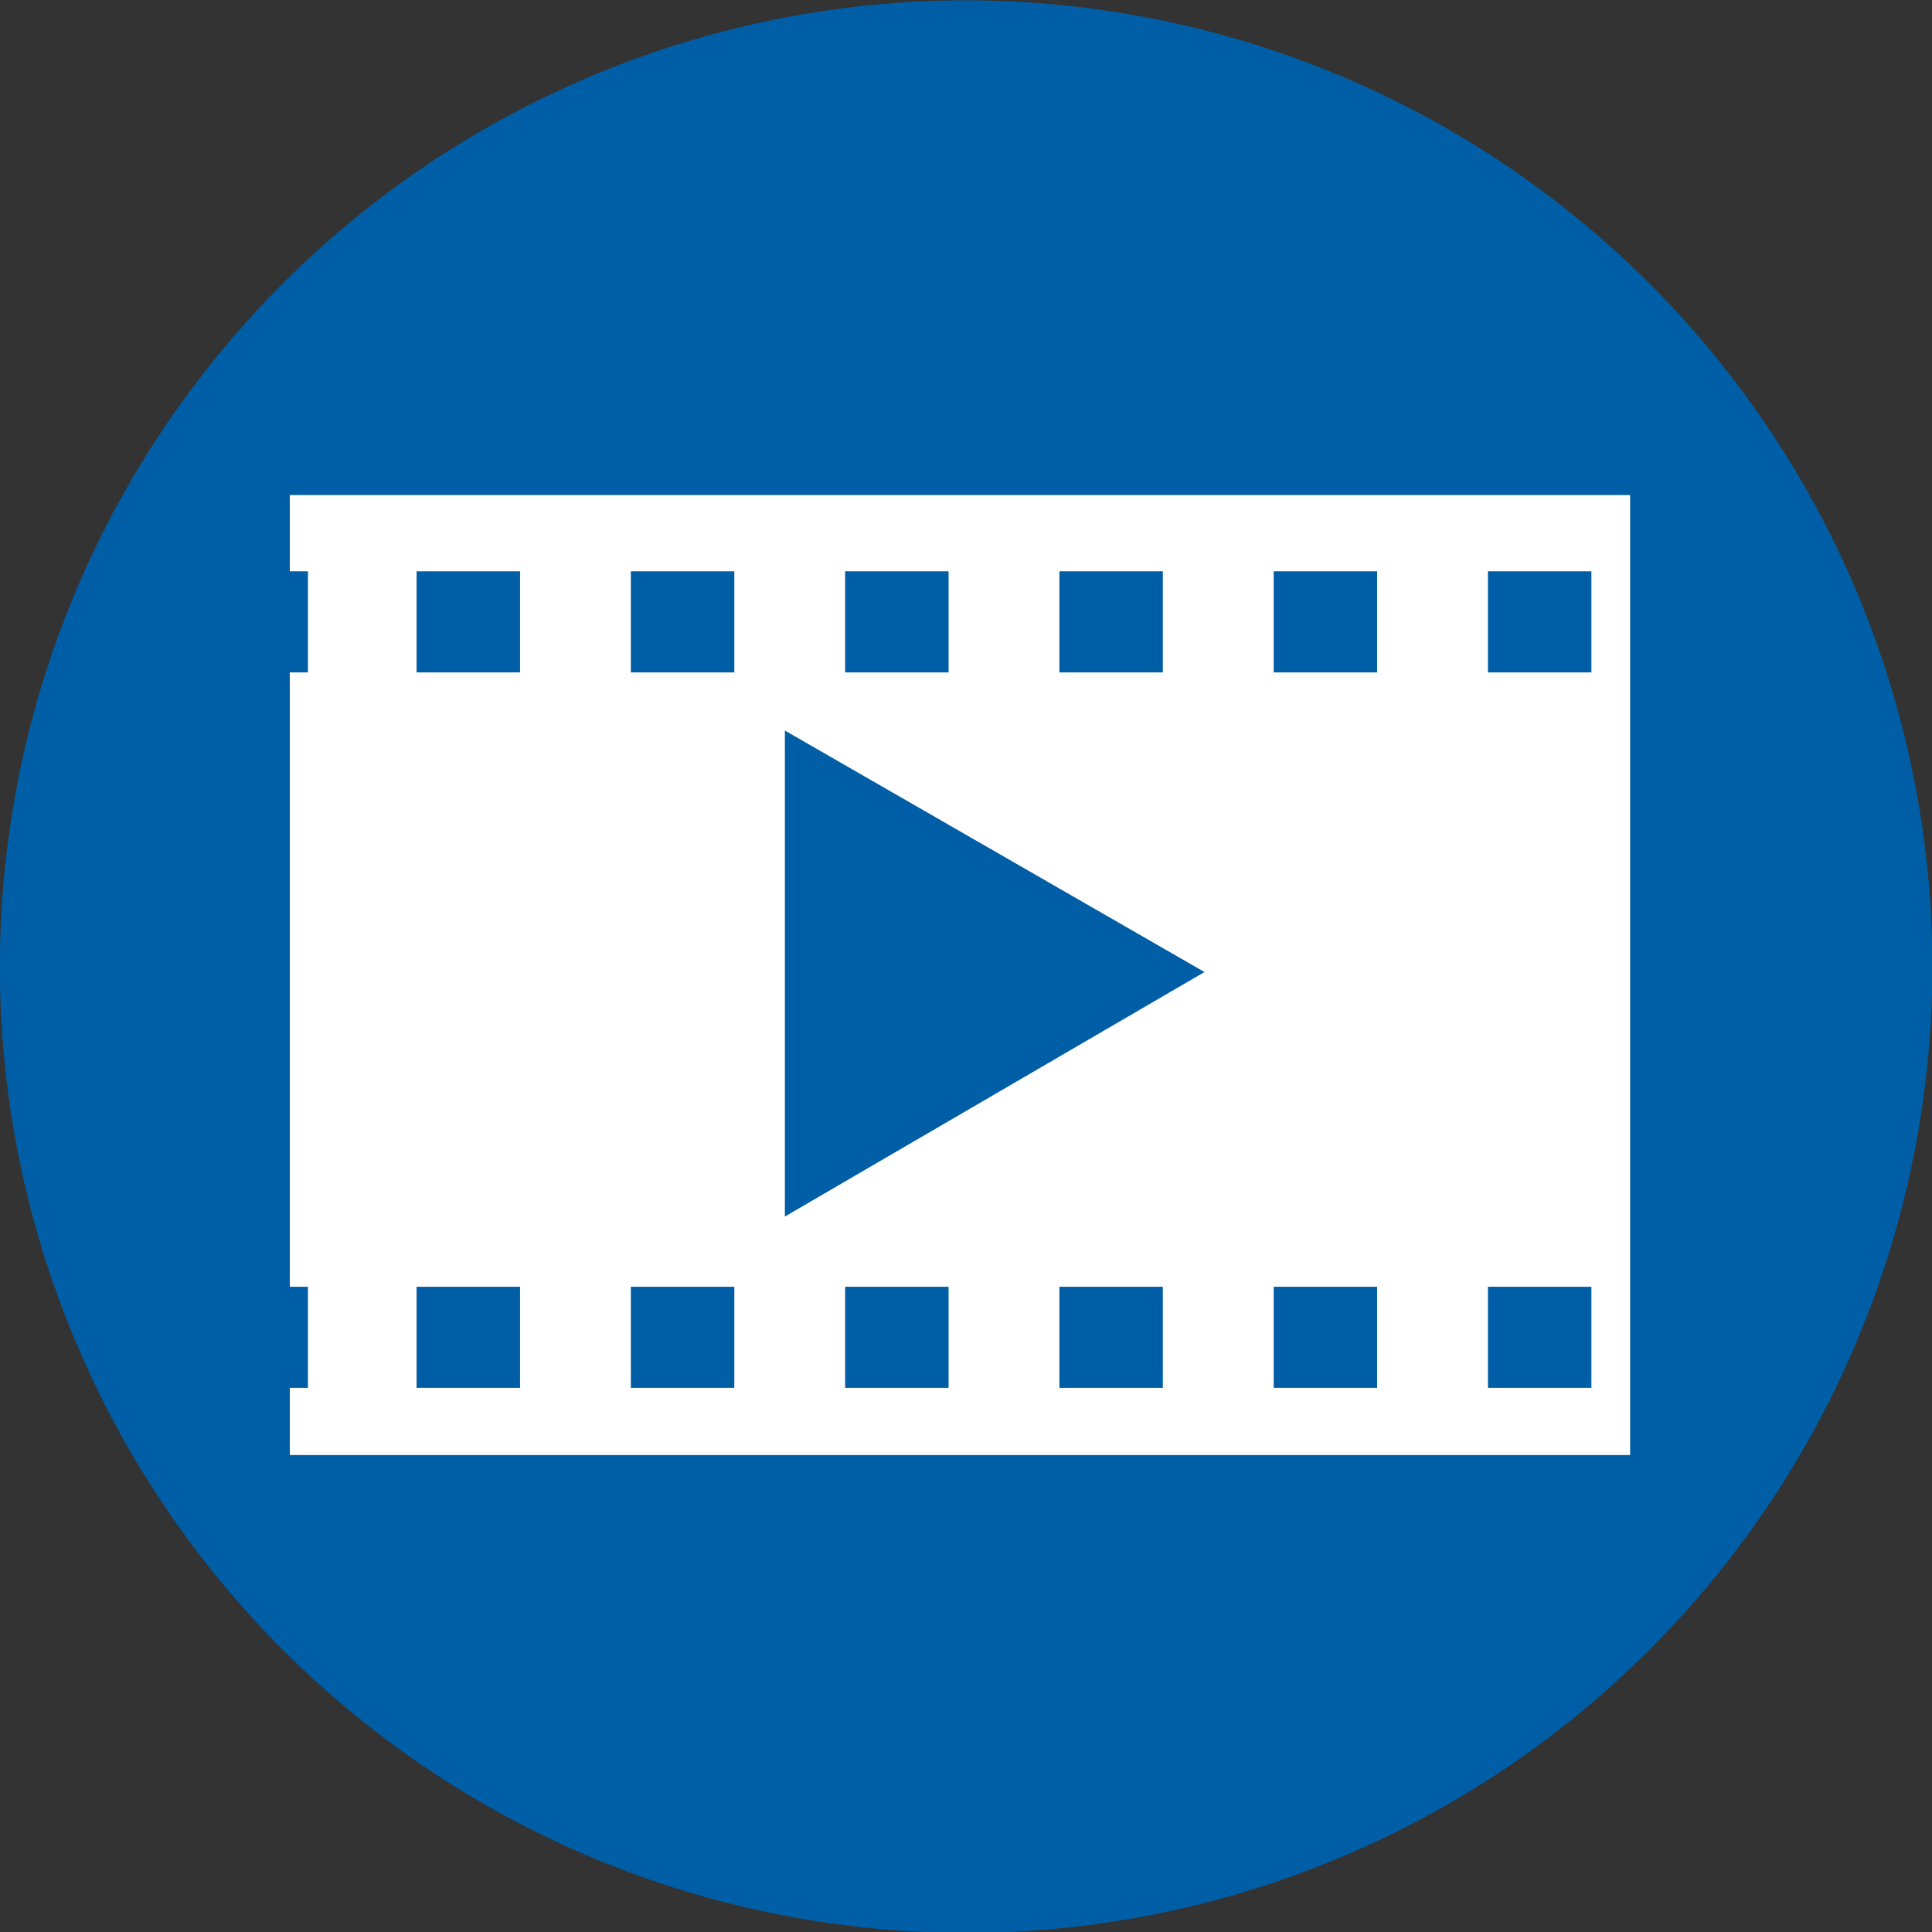
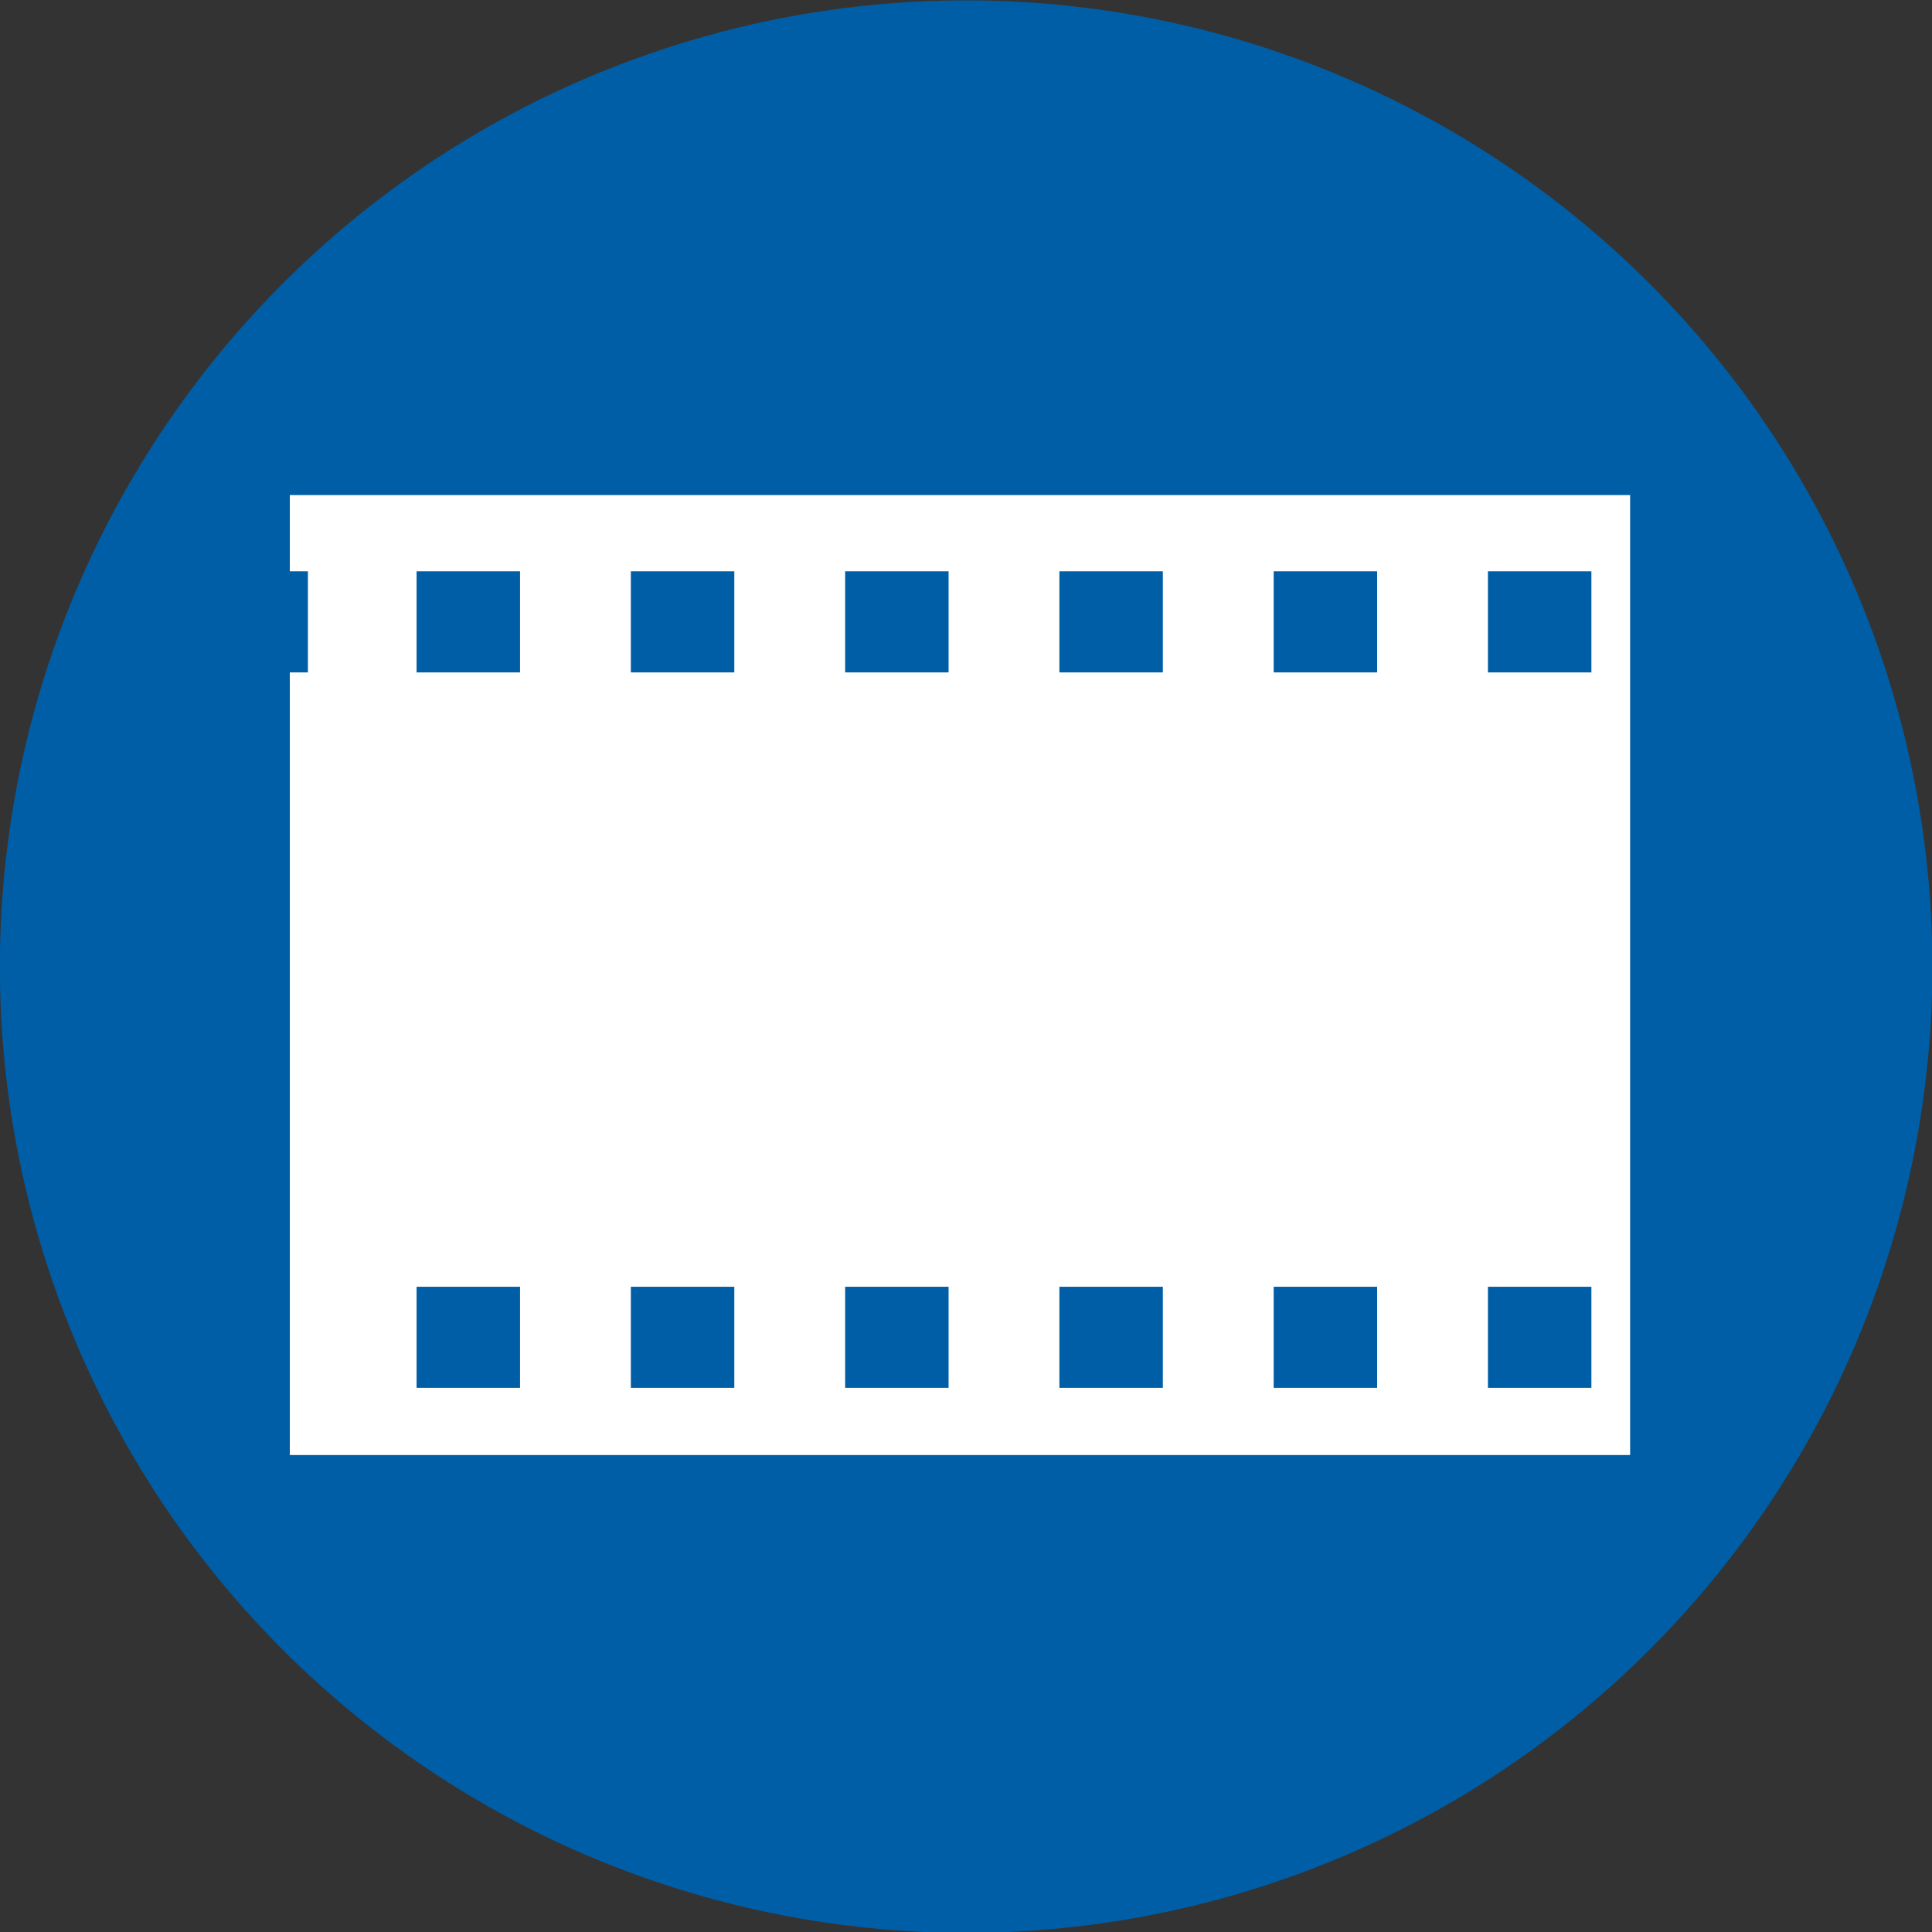
<svg xmlns="http://www.w3.org/2000/svg" version="1.1" id="cinema" x="0px" y="0px" width="64px" height="64px" viewBox="0 0 64 64" enable-background="new 0 0 64 64" xml:space="preserve">
  <rect x="0" y="0" width="64" height="64" fill="#333333" stroke="none" />
  <g>
    <ellipse transform="matrix(0.934 -0.358 0.358 0.934 -9.34 13.589)" fill="#005EA6" cx="32" cy="32" rx="32" ry="32" />
    <rect x="9.6" y="16.4" fill="#FFFFFF" width="44.4" height="31.8" />
    <g>
      <g>
-         <line fill="none" stroke="#005EA6" stroke-width="3.349" stroke-miterlimit="10" x1="8.5" y1="44.3" x2="10.2" y2="44.3" />
        <line fill="none" stroke="#005EA6" stroke-width="3.349" stroke-miterlimit="10" stroke-dasharray="3.427,3.671" x1="13.8" y1="44.3" x2="54.6" y2="44.3" />
-         <line fill="none" stroke="#005EA6" stroke-width="3.349" stroke-miterlimit="10" x1="56.4" y1="44.3" x2="58.1" y2="44.3" />
      </g>
    </g>
    <g>
      <g>
        <line fill="none" stroke="#005EA6" stroke-width="3.349" stroke-miterlimit="10" x1="8.5" y1="20.6" x2="10.2" y2="20.6" />
        <line fill="none" stroke="#005EA6" stroke-width="3.349" stroke-miterlimit="10" stroke-dasharray="3.427,3.671" x1="13.8" y1="20.6" x2="54.6" y2="20.6" />
-         <line fill="none" stroke="#005EA6" stroke-width="3.349" stroke-miterlimit="10" x1="56.4" y1="20.6" x2="58.1" y2="20.6" />
      </g>
    </g>
-     <polygon fill="#005EA6" points="26,24.2 39.9,32.2 26,40.3  " />
  </g>
</svg>